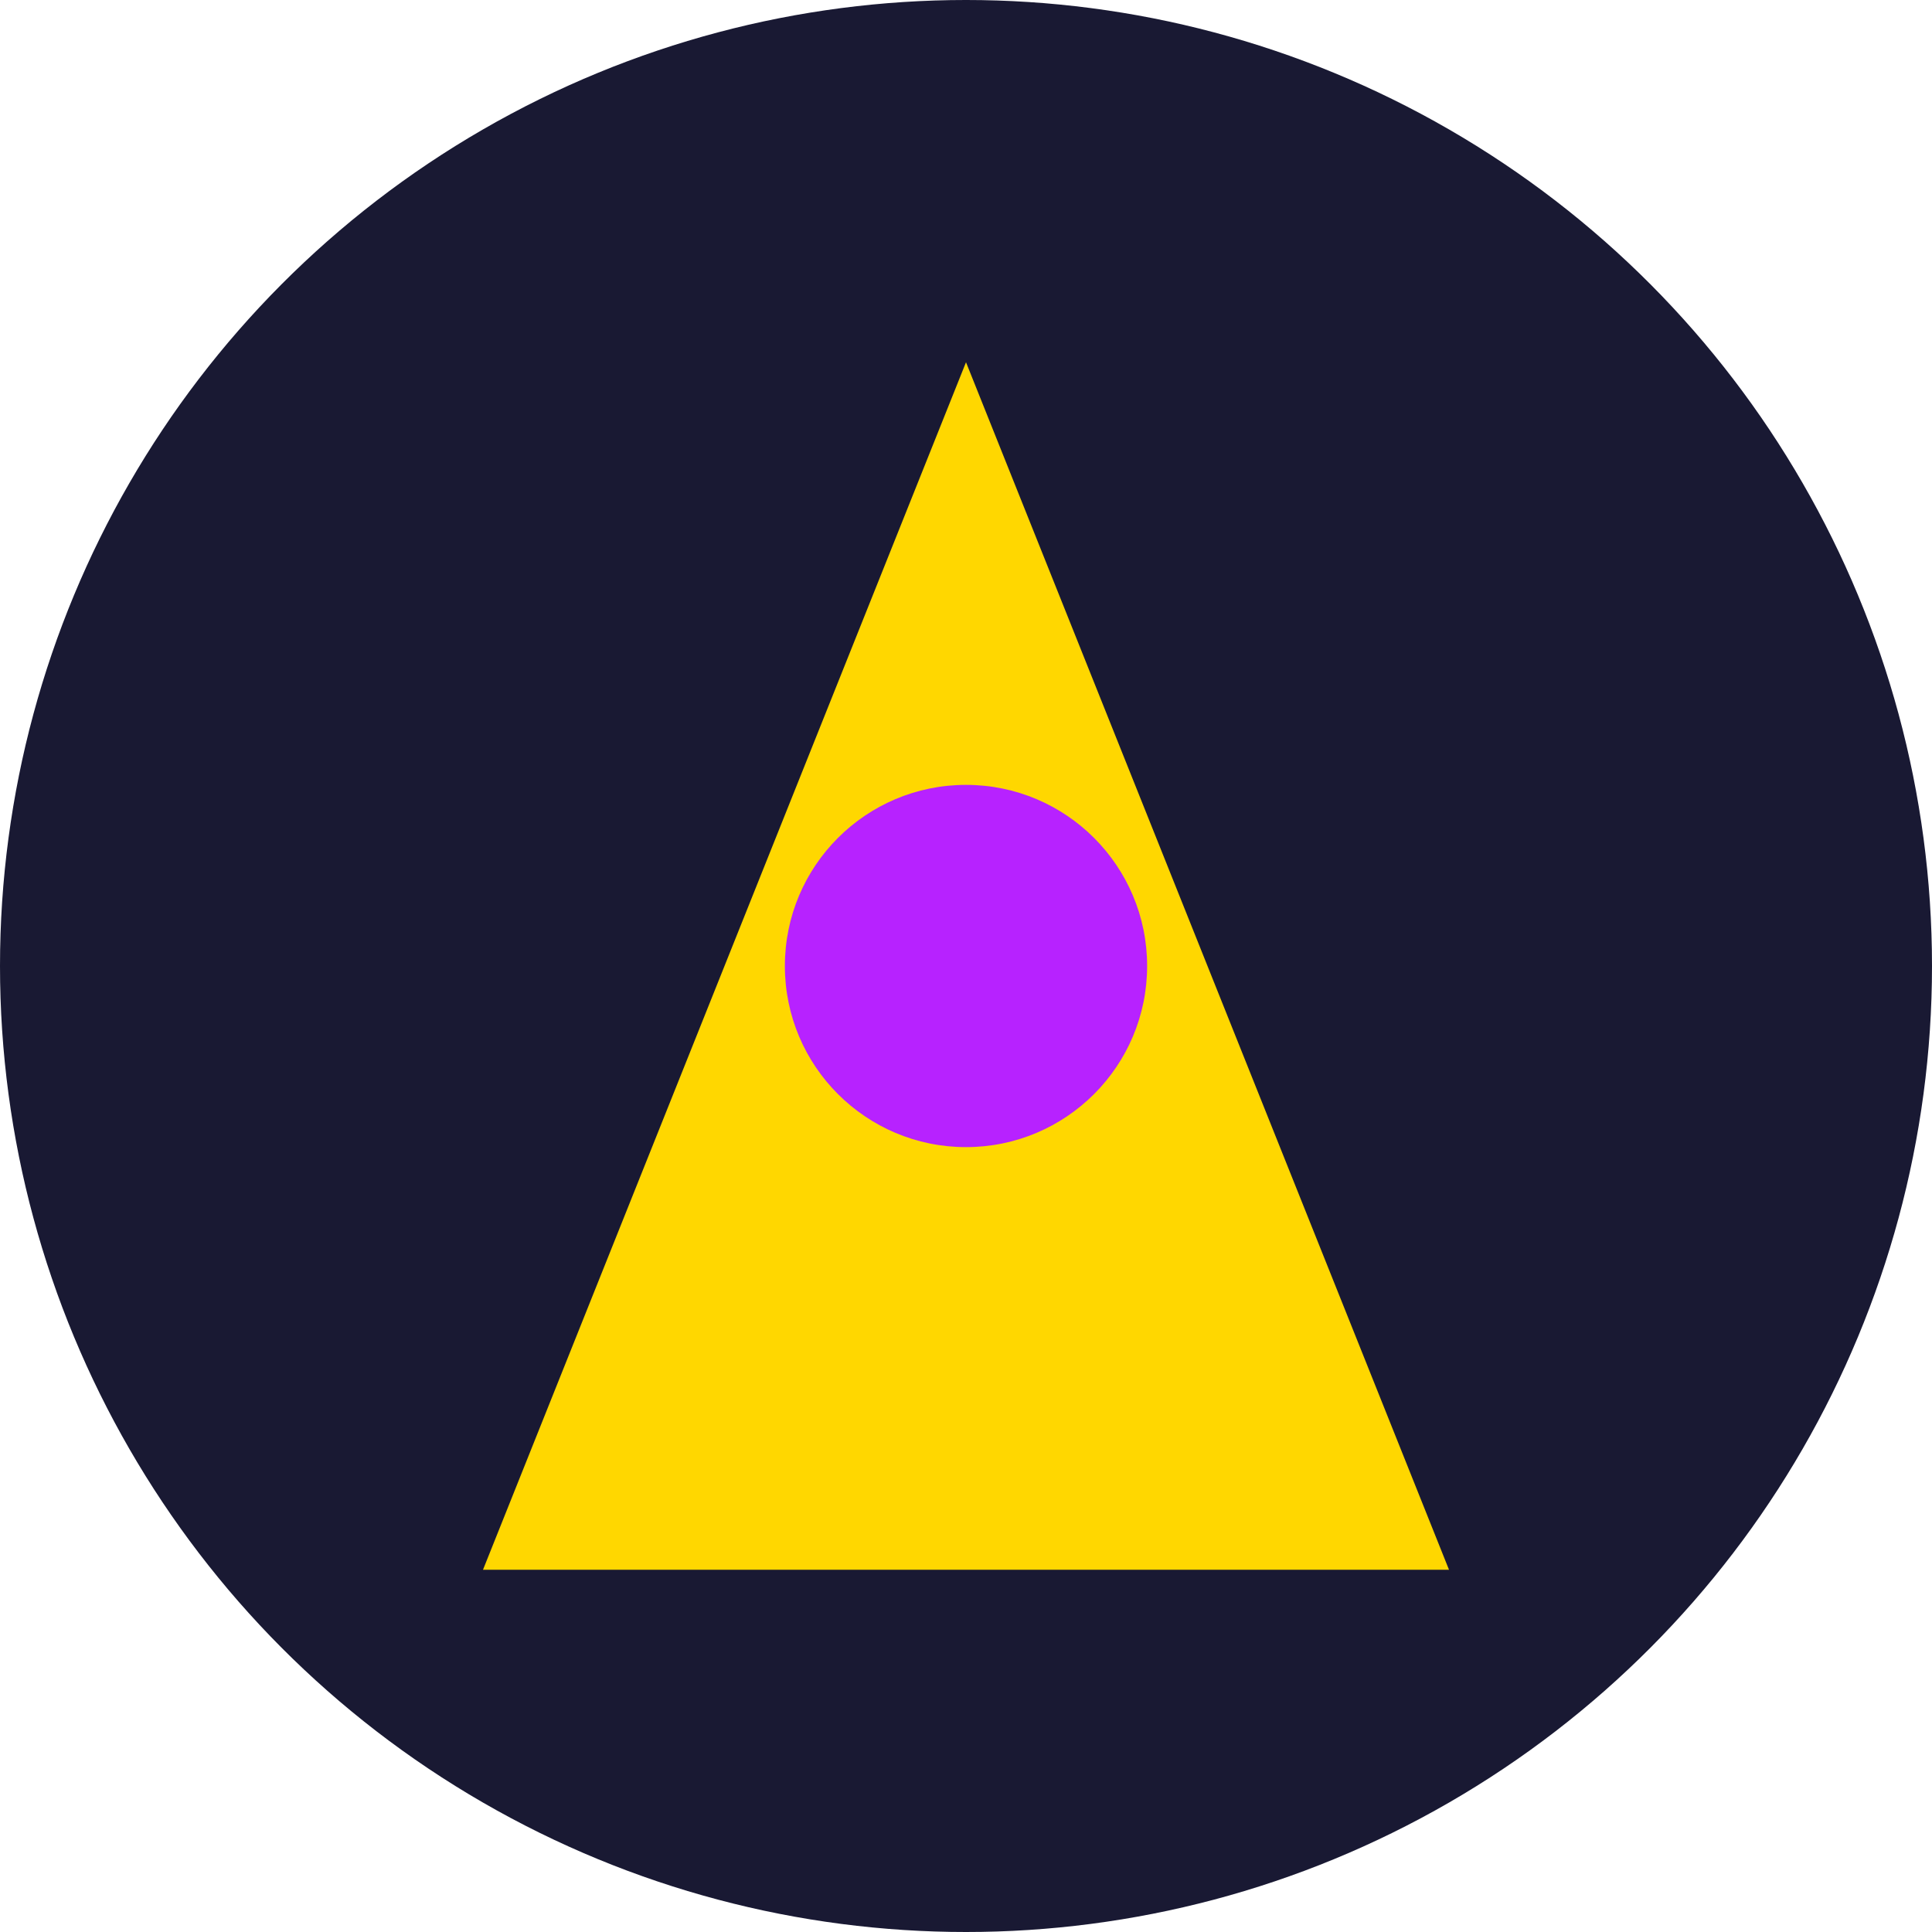
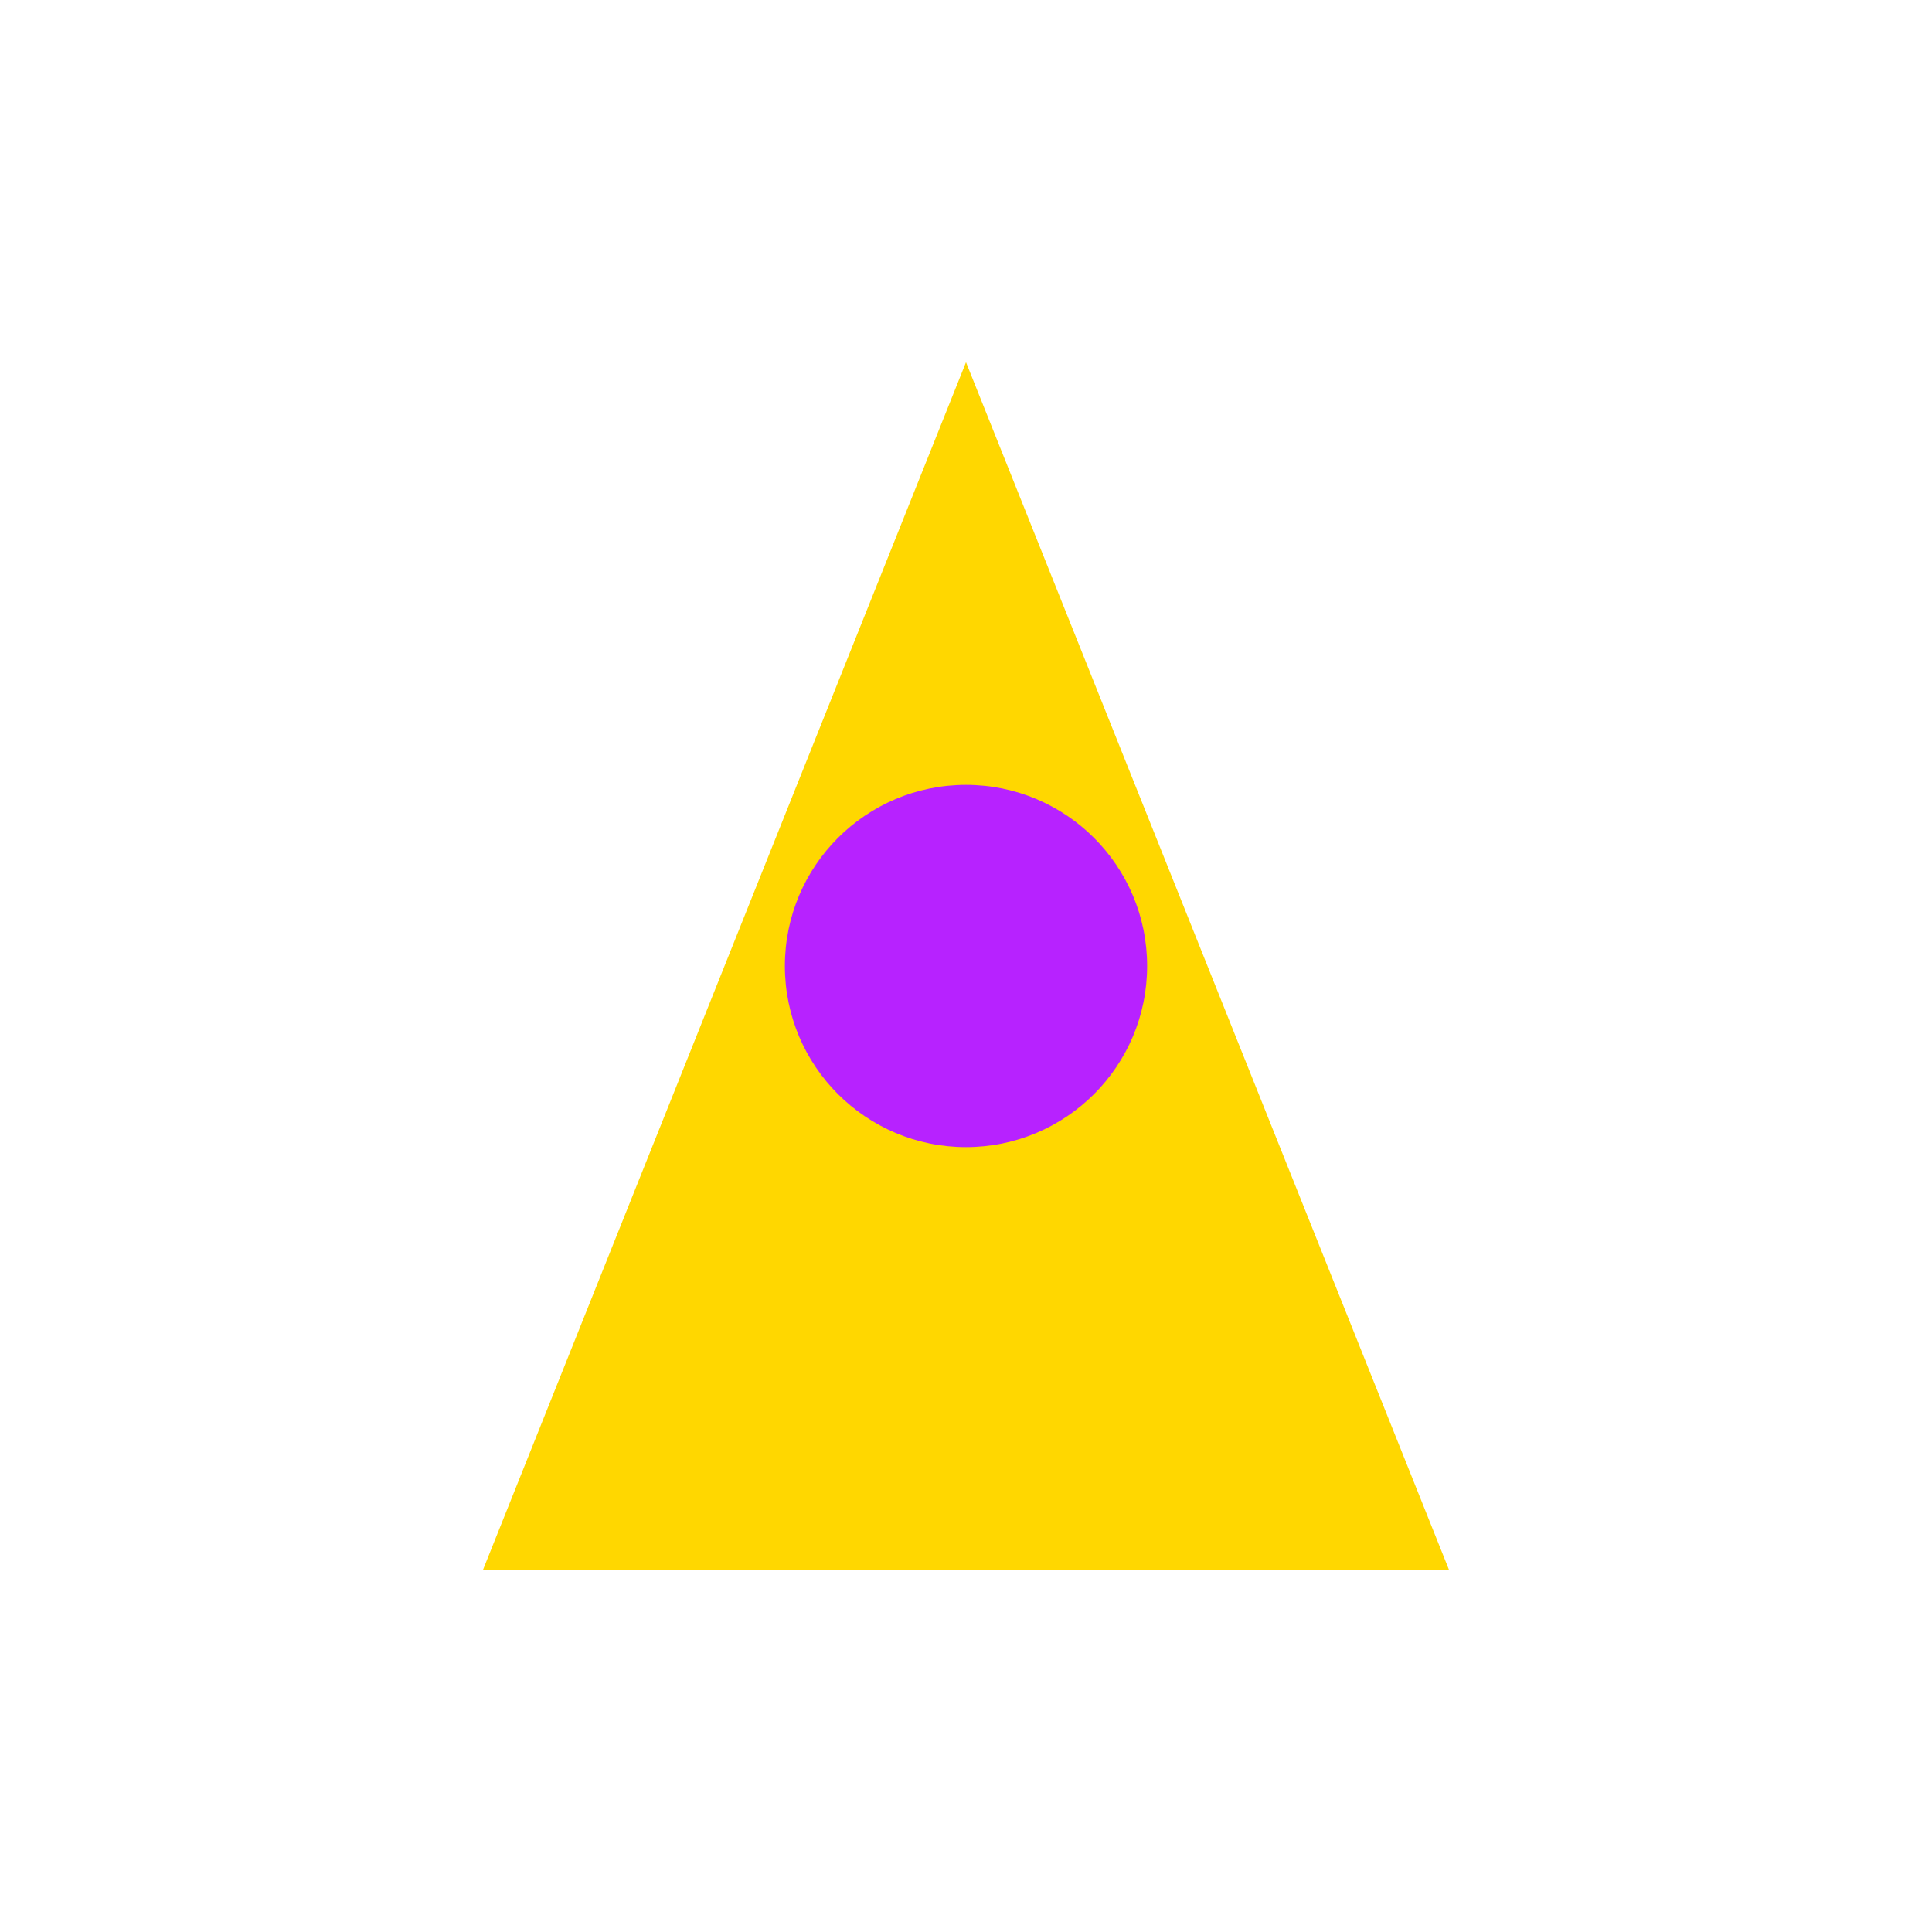
<svg xmlns="http://www.w3.org/2000/svg" width="32" height="32" viewBox="0 0 32 32">
-   <circle cx="16" cy="16" r="16" fill="#191933" />
  <path d="M16 6 L24 26 L8 26 Z" fill="#FFD700" />
  <circle cx="16" cy="16" r="3" fill="#B722FF" />
</svg>